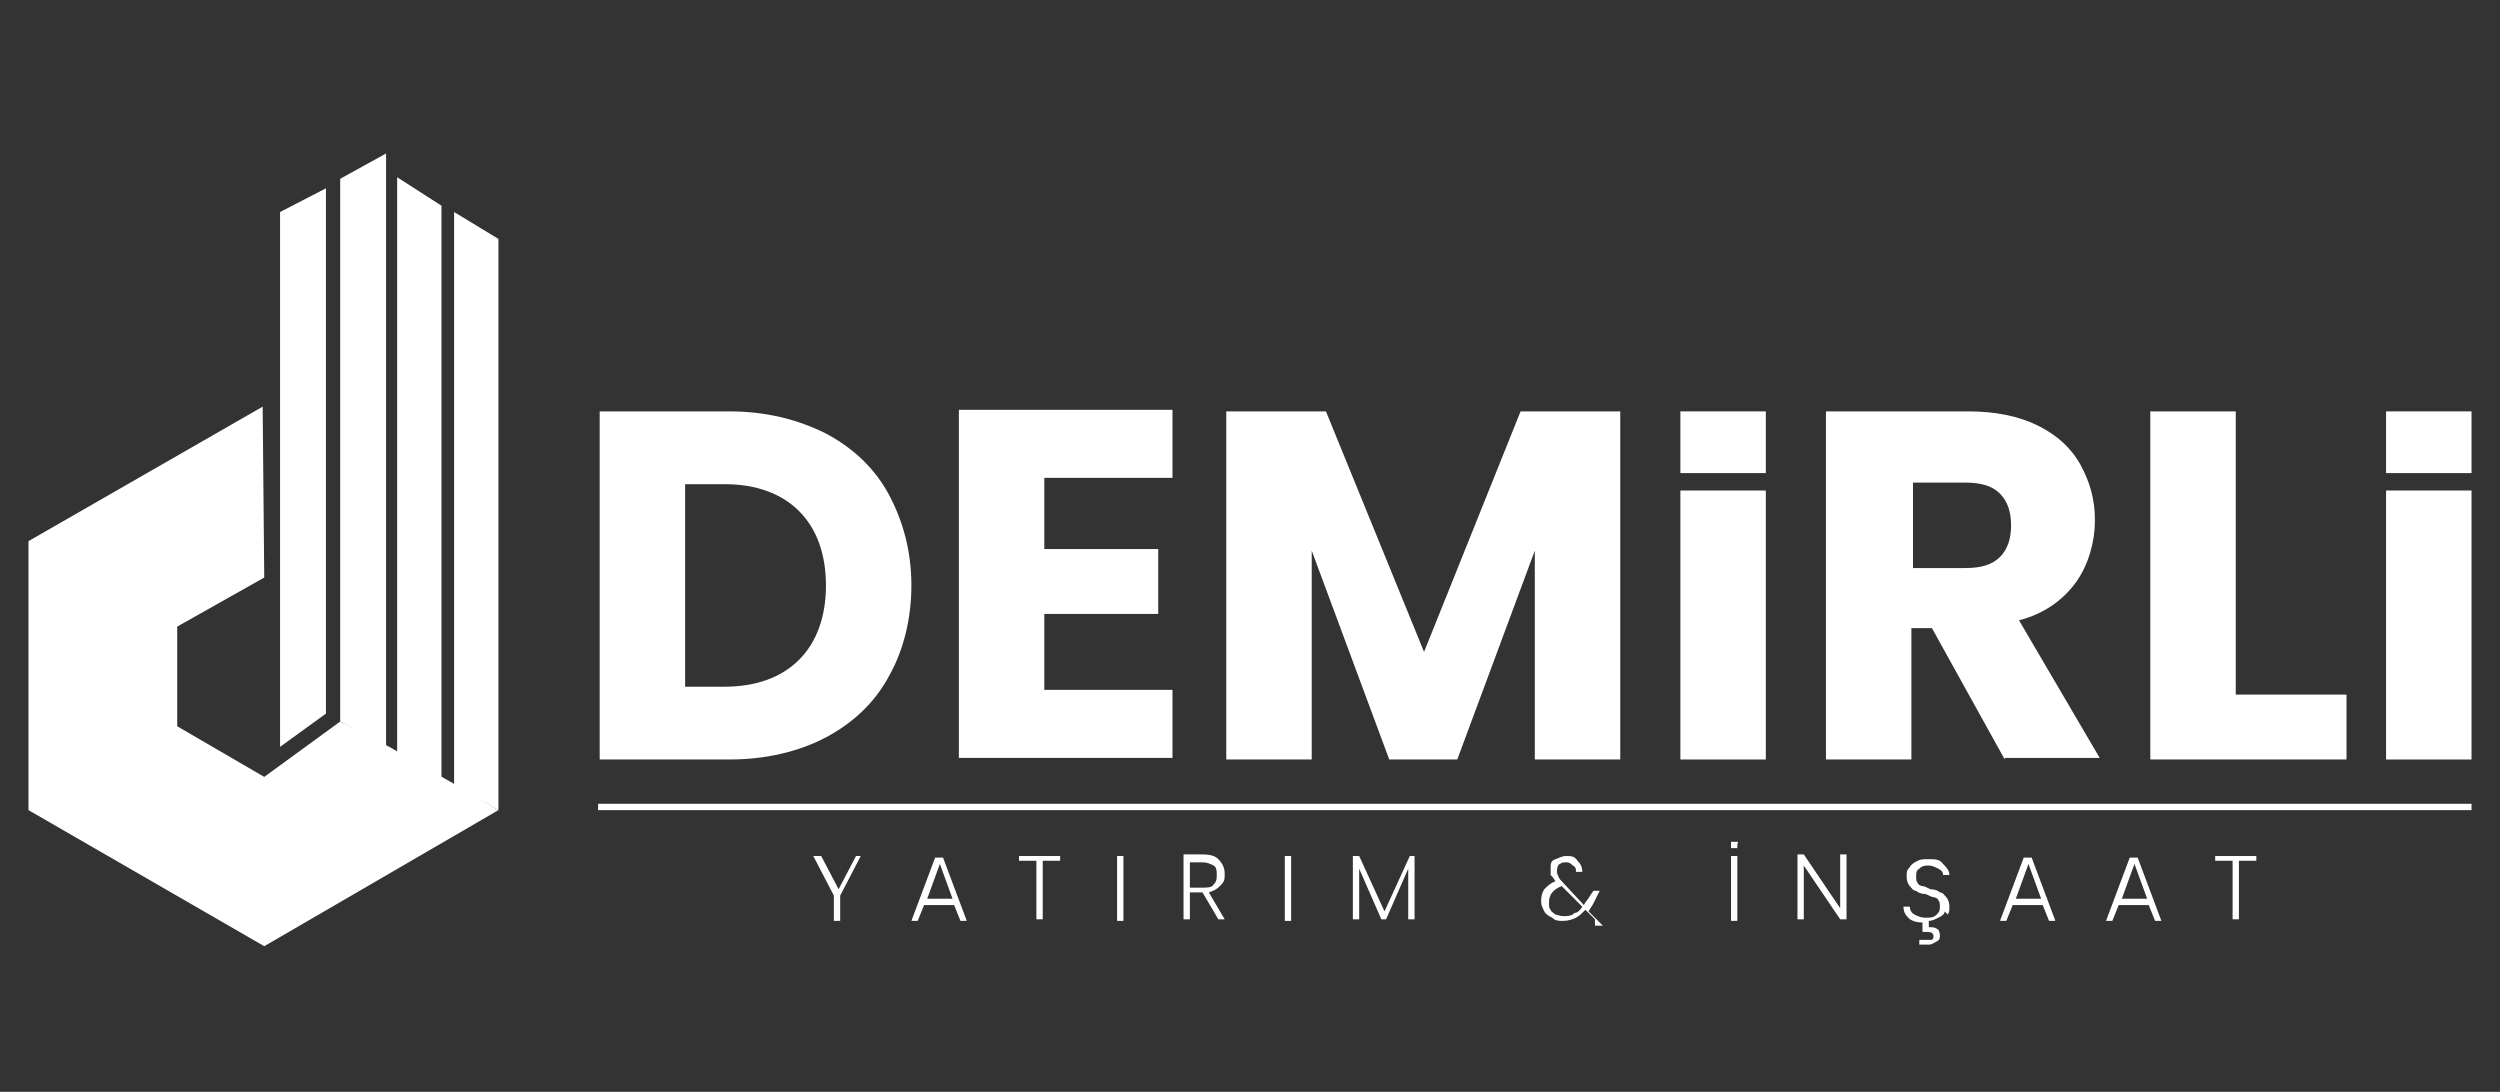
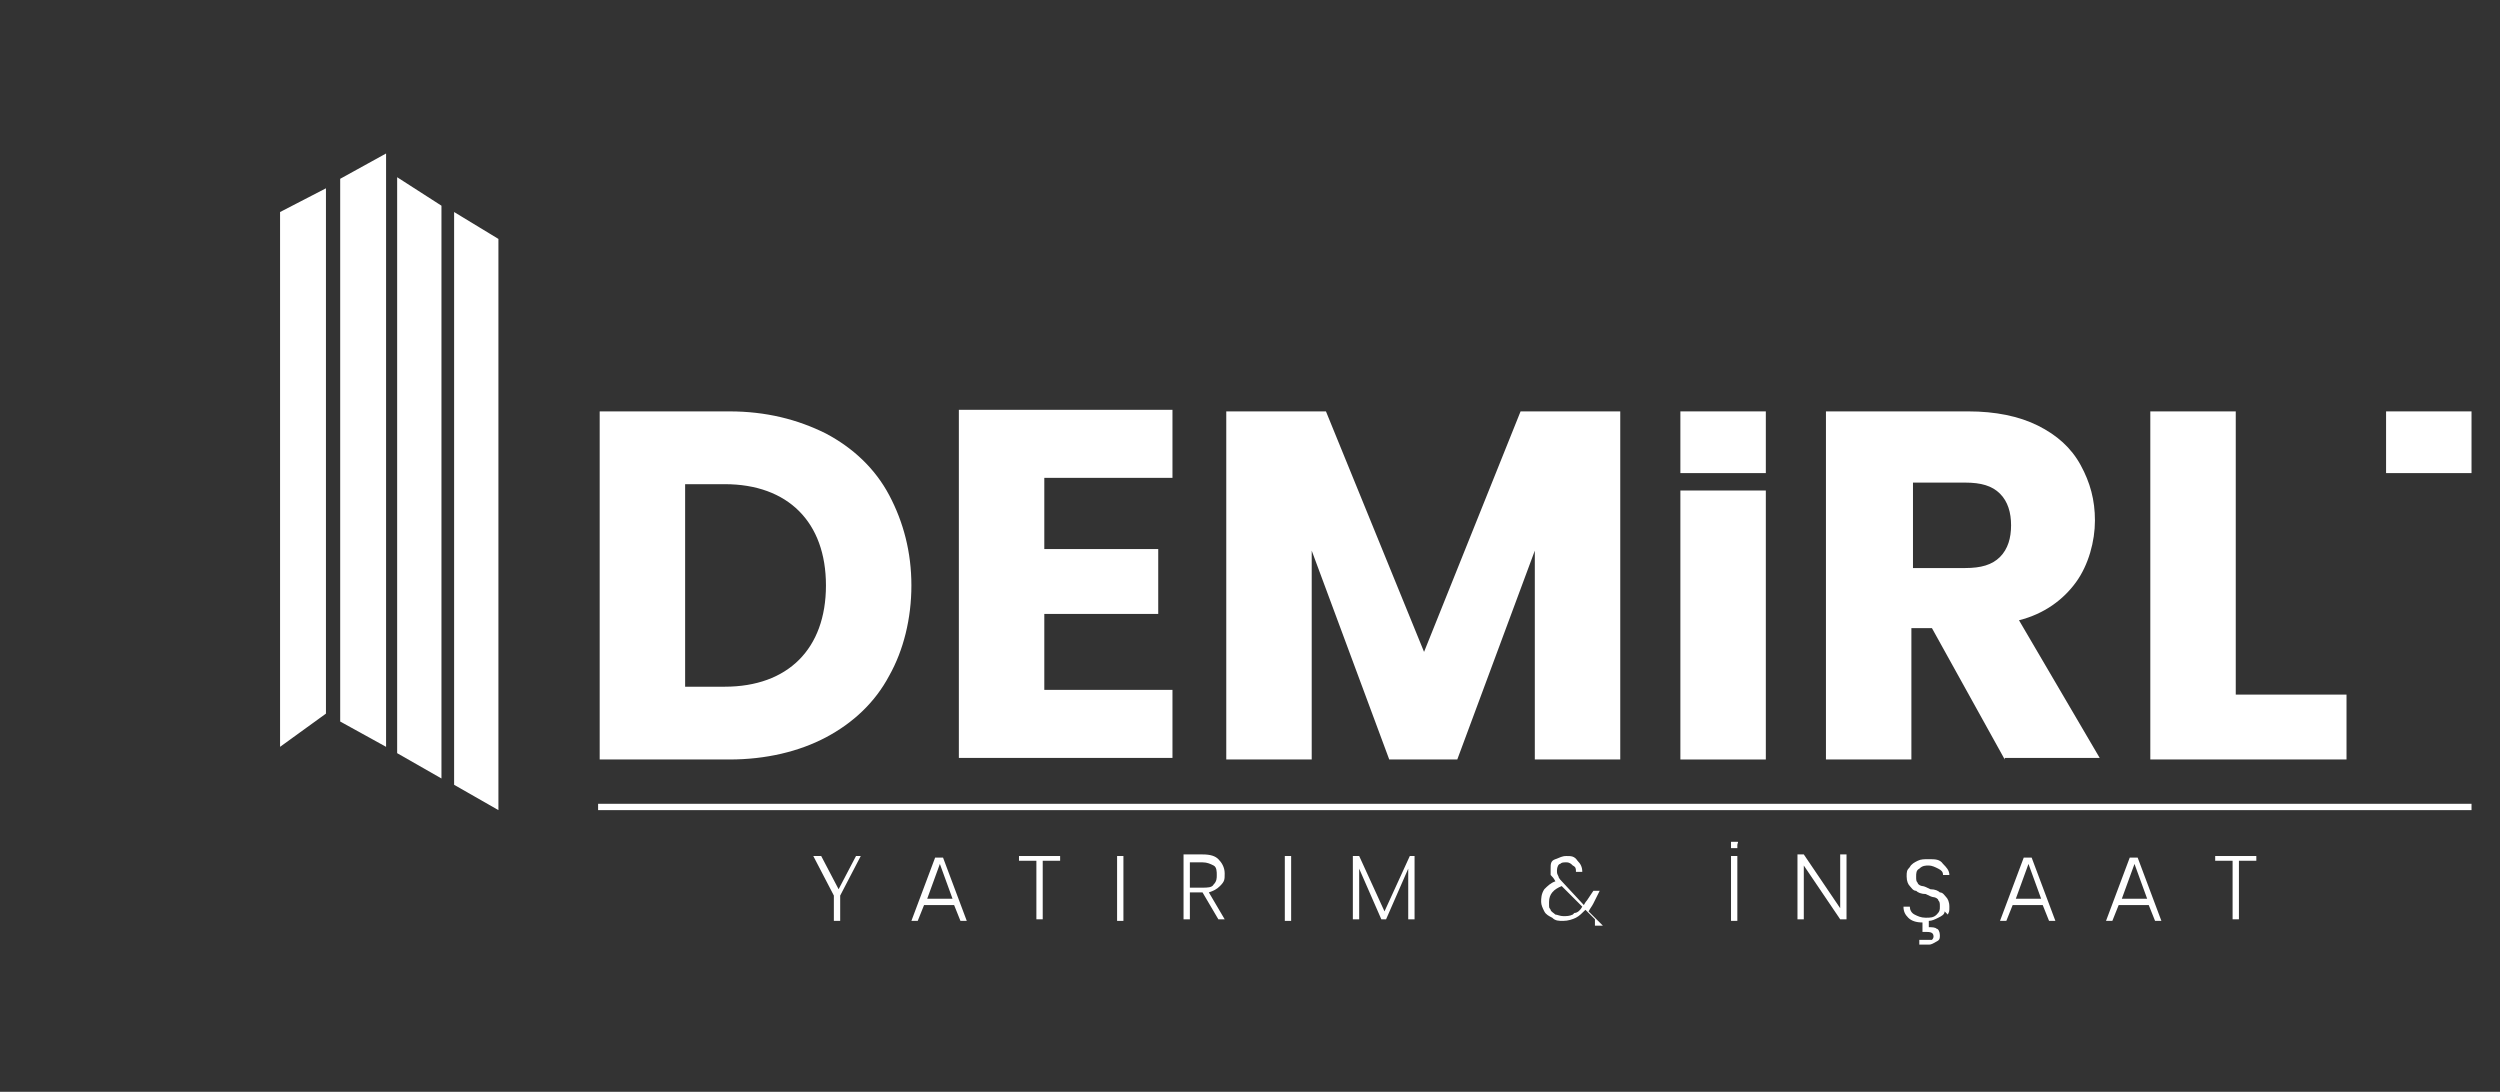
<svg xmlns="http://www.w3.org/2000/svg" version="1.1" viewBox="0 0 158 69">
  <rect x="0" y="0" width="158" height="69" fill="#333333" stroke="none" />
  <defs>
    <style>
      .cls-1 {
        fill: #fff;
      }
    </style>
  </defs>
  <g>
    <g id="katman_1">
      <g>
        <g>
          <path class="cls-1" d="M54.4,54.1l-1.3,2.5v1.6h-.4v-1.6l-1.3-2.5h.5l1.1,2.1,1.1-2.1h.5Z" />
          <path class="cls-1" d="M60.3,57.2h-1.9l-.4,1h-.4l1.5-4h.5l1.5,4h-.4l-.4-1ZM60.2,56.8l-.8-2.2-.8,2.2h1.6Z" />
          <path class="cls-1" d="M67,54.1v.3h-1.1v3.7h-.4v-3.7h-1.1v-.3h2.7Z" />
          <path class="cls-1" d="M71,54.1v4.1h-.4v-4.1h.4Z" />
          <path class="cls-1" d="M77,58.1l-1-1.7h-.8v1.7h-.4v-4.1h1.2c.5,0,.8.1,1,.3.2.2.4.5.4.9s0,.5-.3.8c-.2.2-.4.3-.7.4l1,1.7h-.5ZM75.2,56.1h.8c.3,0,.6,0,.7-.2.2-.2.2-.4.2-.6s0-.5-.2-.6c-.2-.1-.4-.2-.7-.2h-.8v1.7Z" />
          <path class="cls-1" d="M81.6,54.1v4.1h-.4v-4.1h.4Z" />
          <path class="cls-1" d="M89.4,54.1v4h-.4v-3.2l-1.4,3.2h-.3l-1.4-3.2v3.2h-.4v-4h.4l1.6,3.5,1.6-3.5h.4Z" />
          <path class="cls-1" d="M100.8,58.1l-.6-.6c-.2.2-.4.4-.6.5-.2.1-.5.2-.8.2s-.5,0-.7-.2c-.2-.1-.4-.2-.5-.4-.1-.2-.2-.4-.2-.6s0-.5.2-.8c.2-.2.4-.4.7-.5-.1-.2-.2-.3-.3-.4,0-.1,0-.3,0-.4,0-.3,0-.5.3-.6s.4-.2.7-.2.5,0,.7.3c.2.2.3.4.3.7h-.4c0-.2,0-.3-.2-.4-.1-.1-.2-.2-.4-.2s-.3,0-.4.1c-.1,0-.2.2-.2.4s0,.2.1.4c0,.1.2.3.3.4l1.3,1.4c0,0,.1-.2.2-.3l.4-.6h.4l-.4.8c-.1.2-.2.3-.3.5l.9.9h-.5ZM99.5,57.7c.2,0,.4-.2.5-.4l-1.3-1.3c-.5.2-.8.5-.8,1s0,.3.1.5c0,.1.2.2.3.3.1,0,.3.1.5.1s.4,0,.6-.1Z" />
          <path class="cls-1" d="M109.4,53.6c0,0,0-.1,0-.2s0-.1,0-.2c0,0,.1,0,.2,0s.1,0,.2,0,0,.1,0,.2,0,.1,0,.2c0,0-.1,0-.2,0s-.1,0-.2,0ZM109.8,54.1v4.1h-.4v-4.1h.4Z" />
          <path class="cls-1" d="M116.7,58.1h-.4l-2.3-3.4v3.4h-.4v-4.1h.4l2.3,3.4v-3.4h.4v4.1Z" />
          <path class="cls-1" d="M122.9,57.6c0,.2-.2.3-.4.4-.2.1-.4.2-.6.2v.4c.2,0,.4,0,.5.1.1,0,.2.2.2.4s0,.3-.2.4-.3.2-.5.2h-.6v-.3h.5c.1,0,.2,0,.3,0,0,0,.1-.1.1-.2,0-.2-.1-.3-.4-.3h-.3v-.6c-.4,0-.7-.1-.9-.3-.2-.2-.3-.4-.3-.7h.4c0,.2.1.4.3.5.2.1.4.2.7.2s.5,0,.7-.2.2-.3.2-.5,0-.3-.1-.4c0-.1-.2-.2-.3-.2-.1,0-.3-.1-.5-.2-.3,0-.5-.1-.6-.2-.2,0-.3-.2-.4-.3-.1-.1-.2-.3-.2-.6s0-.4.2-.6c.1-.2.3-.3.5-.4s.4-.1.7-.1c.4,0,.7,0,.9.3.2.2.4.4.4.7h-.4c0-.2-.1-.3-.3-.4-.2-.1-.4-.2-.6-.2s-.4,0-.6.2c-.2.1-.2.3-.2.5s0,.3.1.4c0,.1.2.2.3.2s.3.1.5.2c.3,0,.5.1.6.2.2,0,.3.2.4.3.1.1.2.3.2.6s0,.3-.1.5Z" />
          <path class="cls-1" d="M129.1,57.2h-1.9l-.4,1h-.4l1.5-4h.5l1.5,4h-.4l-.4-1ZM129,56.8l-.8-2.2-.8,2.2h1.6Z" />
          <path class="cls-1" d="M135.8,57.2h-1.9l-.4,1h-.4l1.5-4h.5l1.5,4h-.4l-.4-1ZM135.7,56.8l-.8-2.2-.8,2.2h1.6Z" />
          <path class="cls-1" d="M142.6,54.1v.3h-1.1v3.7h-.4v-3.7h-1.1v-.3h2.7Z" />
        </g>
        <g>
          <path class="cls-1" d="M52.2,27.4c1.7.9,3.1,2.2,4,3.9.9,1.7,1.4,3.6,1.4,5.7s-.5,4.1-1.4,5.7c-.9,1.7-2.3,3-4,3.9-1.7.9-3.8,1.4-6.1,1.4h-8.2v-22h8.2c2.3,0,4.3.5,6.1,1.4ZM50.5,41.7c1.1-1.1,1.7-2.7,1.7-4.7s-.6-3.6-1.7-4.7-2.7-1.7-4.7-1.7h-2.5v12.8h2.5c2,0,3.6-.6,4.7-1.7Z" />
          <path class="cls-1" d="M66,30.3v4.4h7.2v4.1h-7.2v4.8h8.1v4.3h-13.5v-22h13.5v4.3h-8.1Z" />
          <path class="cls-1" d="M102.4,26v22h-5.4v-13.2l-4.9,13.2h-4.3l-4.9-13.2v13.2h-5.4v-22h6.3l6.2,15.2,6.1-15.2h6.3Z" />
          <g>
            <path class="cls-1" d="M111.6,31v17h-5.4v-17h5.4Z" />
            <path class="cls-1" d="M111.6,26v3.9h-5.4v-3.9h5.4Z" />
          </g>
          <g>
-             <path class="cls-1" d="M156.2,31v17h-5.4v-17h5.4Z" />
            <path class="cls-1" d="M156.2,26v3.9h-5.4v-3.9h5.4Z" />
          </g>
          <path class="cls-1" d="M126.7,48l-4.6-8.3h-1.3v8.3h-5.4v-22h9c1.7,0,3.2.3,4.4.9,1.2.6,2.1,1.4,2.7,2.5.6,1.1.9,2.2.9,3.5s-.4,2.8-1.2,3.9c-.8,1.1-2,2-3.6,2.4l5.1,8.7h-6ZM120.9,35.9h3.3c1,0,1.7-.2,2.2-.7.5-.5.7-1.2.7-2s-.2-1.5-.7-2c-.5-.5-1.2-.7-2.2-.7h-3.3v5.4Z" />
          <path class="cls-1" d="M141.3,43.9h7v4.1h-12.4v-22h5.4v17.8Z" />
        </g>
        <g>
          <polygon class="cls-1" points="17.7 47.2 20.6 45.1 20.6 11.9 17.7 13.4 17.7 47.2" />
          <polygon class="cls-1" points="21.5 45.6 24.4 47.2 24.4 9.7 21.5 11.3 21.5 45.6" />
          <polygon class="cls-1" points="27.9 49.2 25.1 47.6 25.1 11.2 27.9 13 27.9 49.2" />
-           <polygon class="cls-1" points="31.5 34.3 31.5 51.2 28.8 49.6 28.8 49.6 28.1 49.2 28.1 49.2 25.3 47.6 25.3 47.6 24.6 47.2 24.6 47.2 21.5 45.6 21.5 45.6 16.7 49.1 11.2 45.9 11.2 39.6 16.7 36.5 16.6 25.7 1.8 34.2 1.8 51.2 16.7 59.8 31.5 51.2 31.5 34.3 31.5 34.3" />
          <polygon class="cls-1" points="31.5 51.2 28.7 49.6 28.7 13.4 31.5 15.1 31.5 51.2" />
        </g>
        <rect class="cls-1" x="37.8" y="50.8" width="118.4" height=".4" />
      </g>
    </g>
  </g>
</svg>